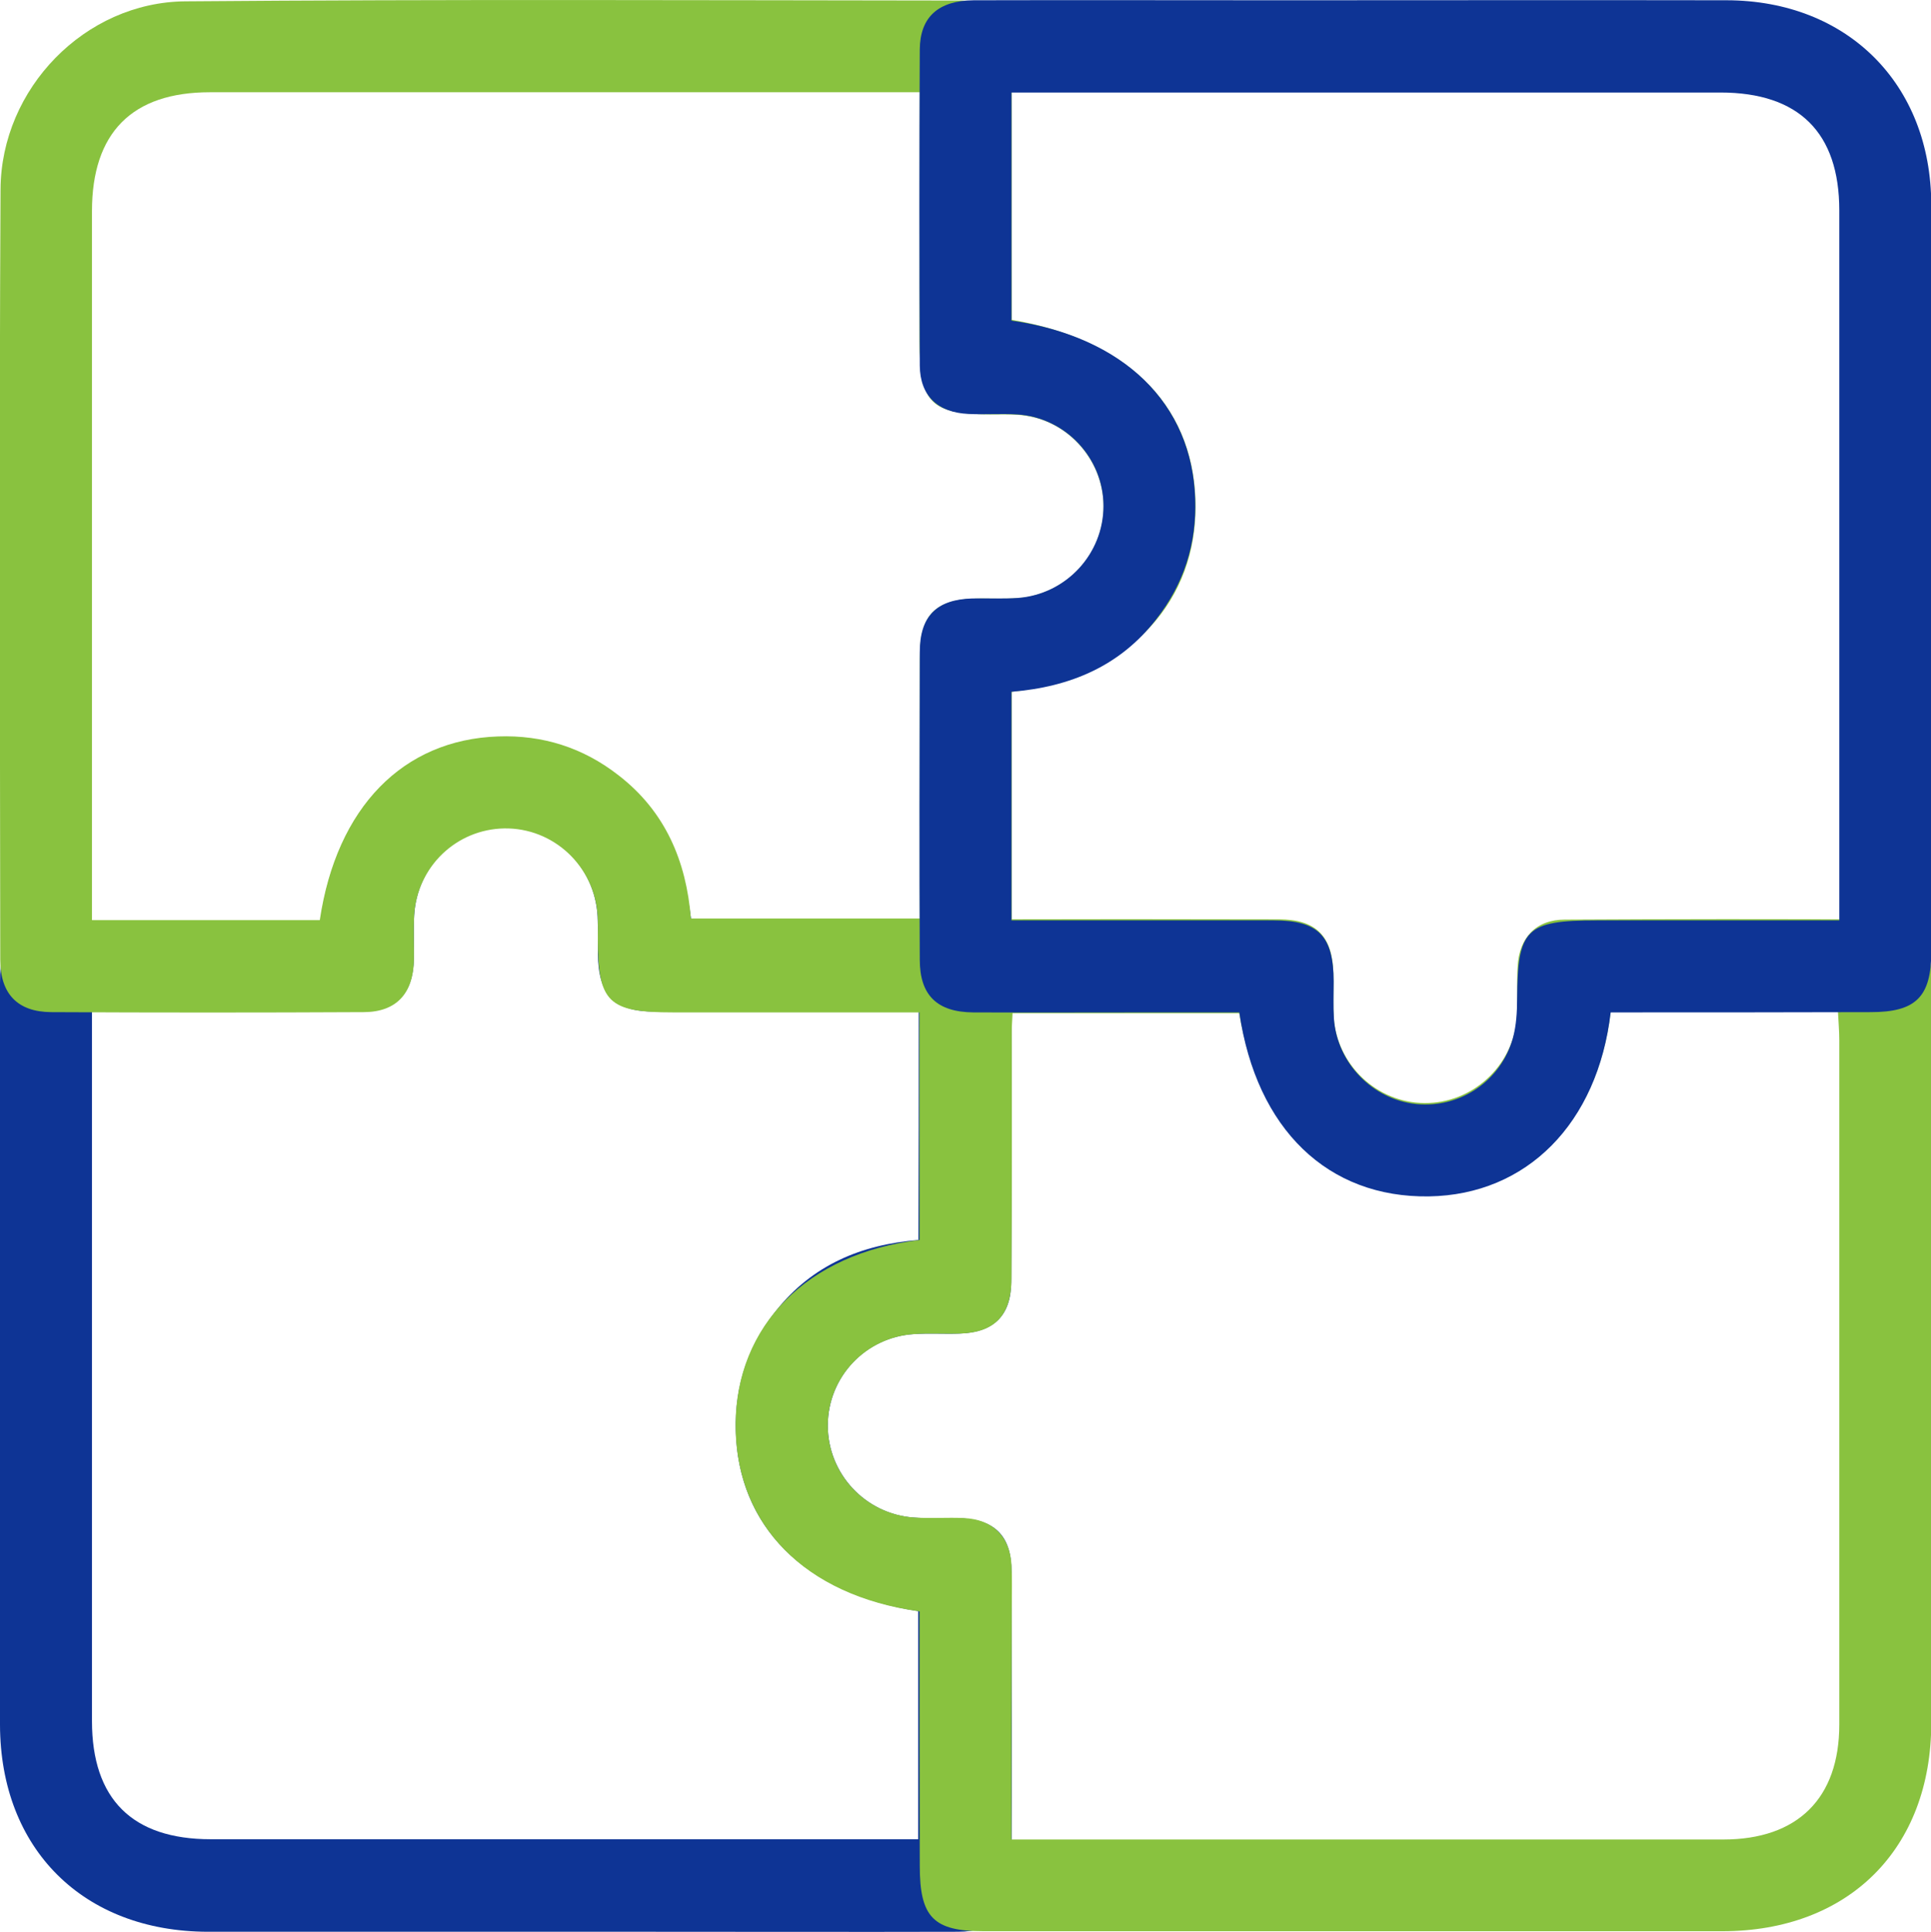
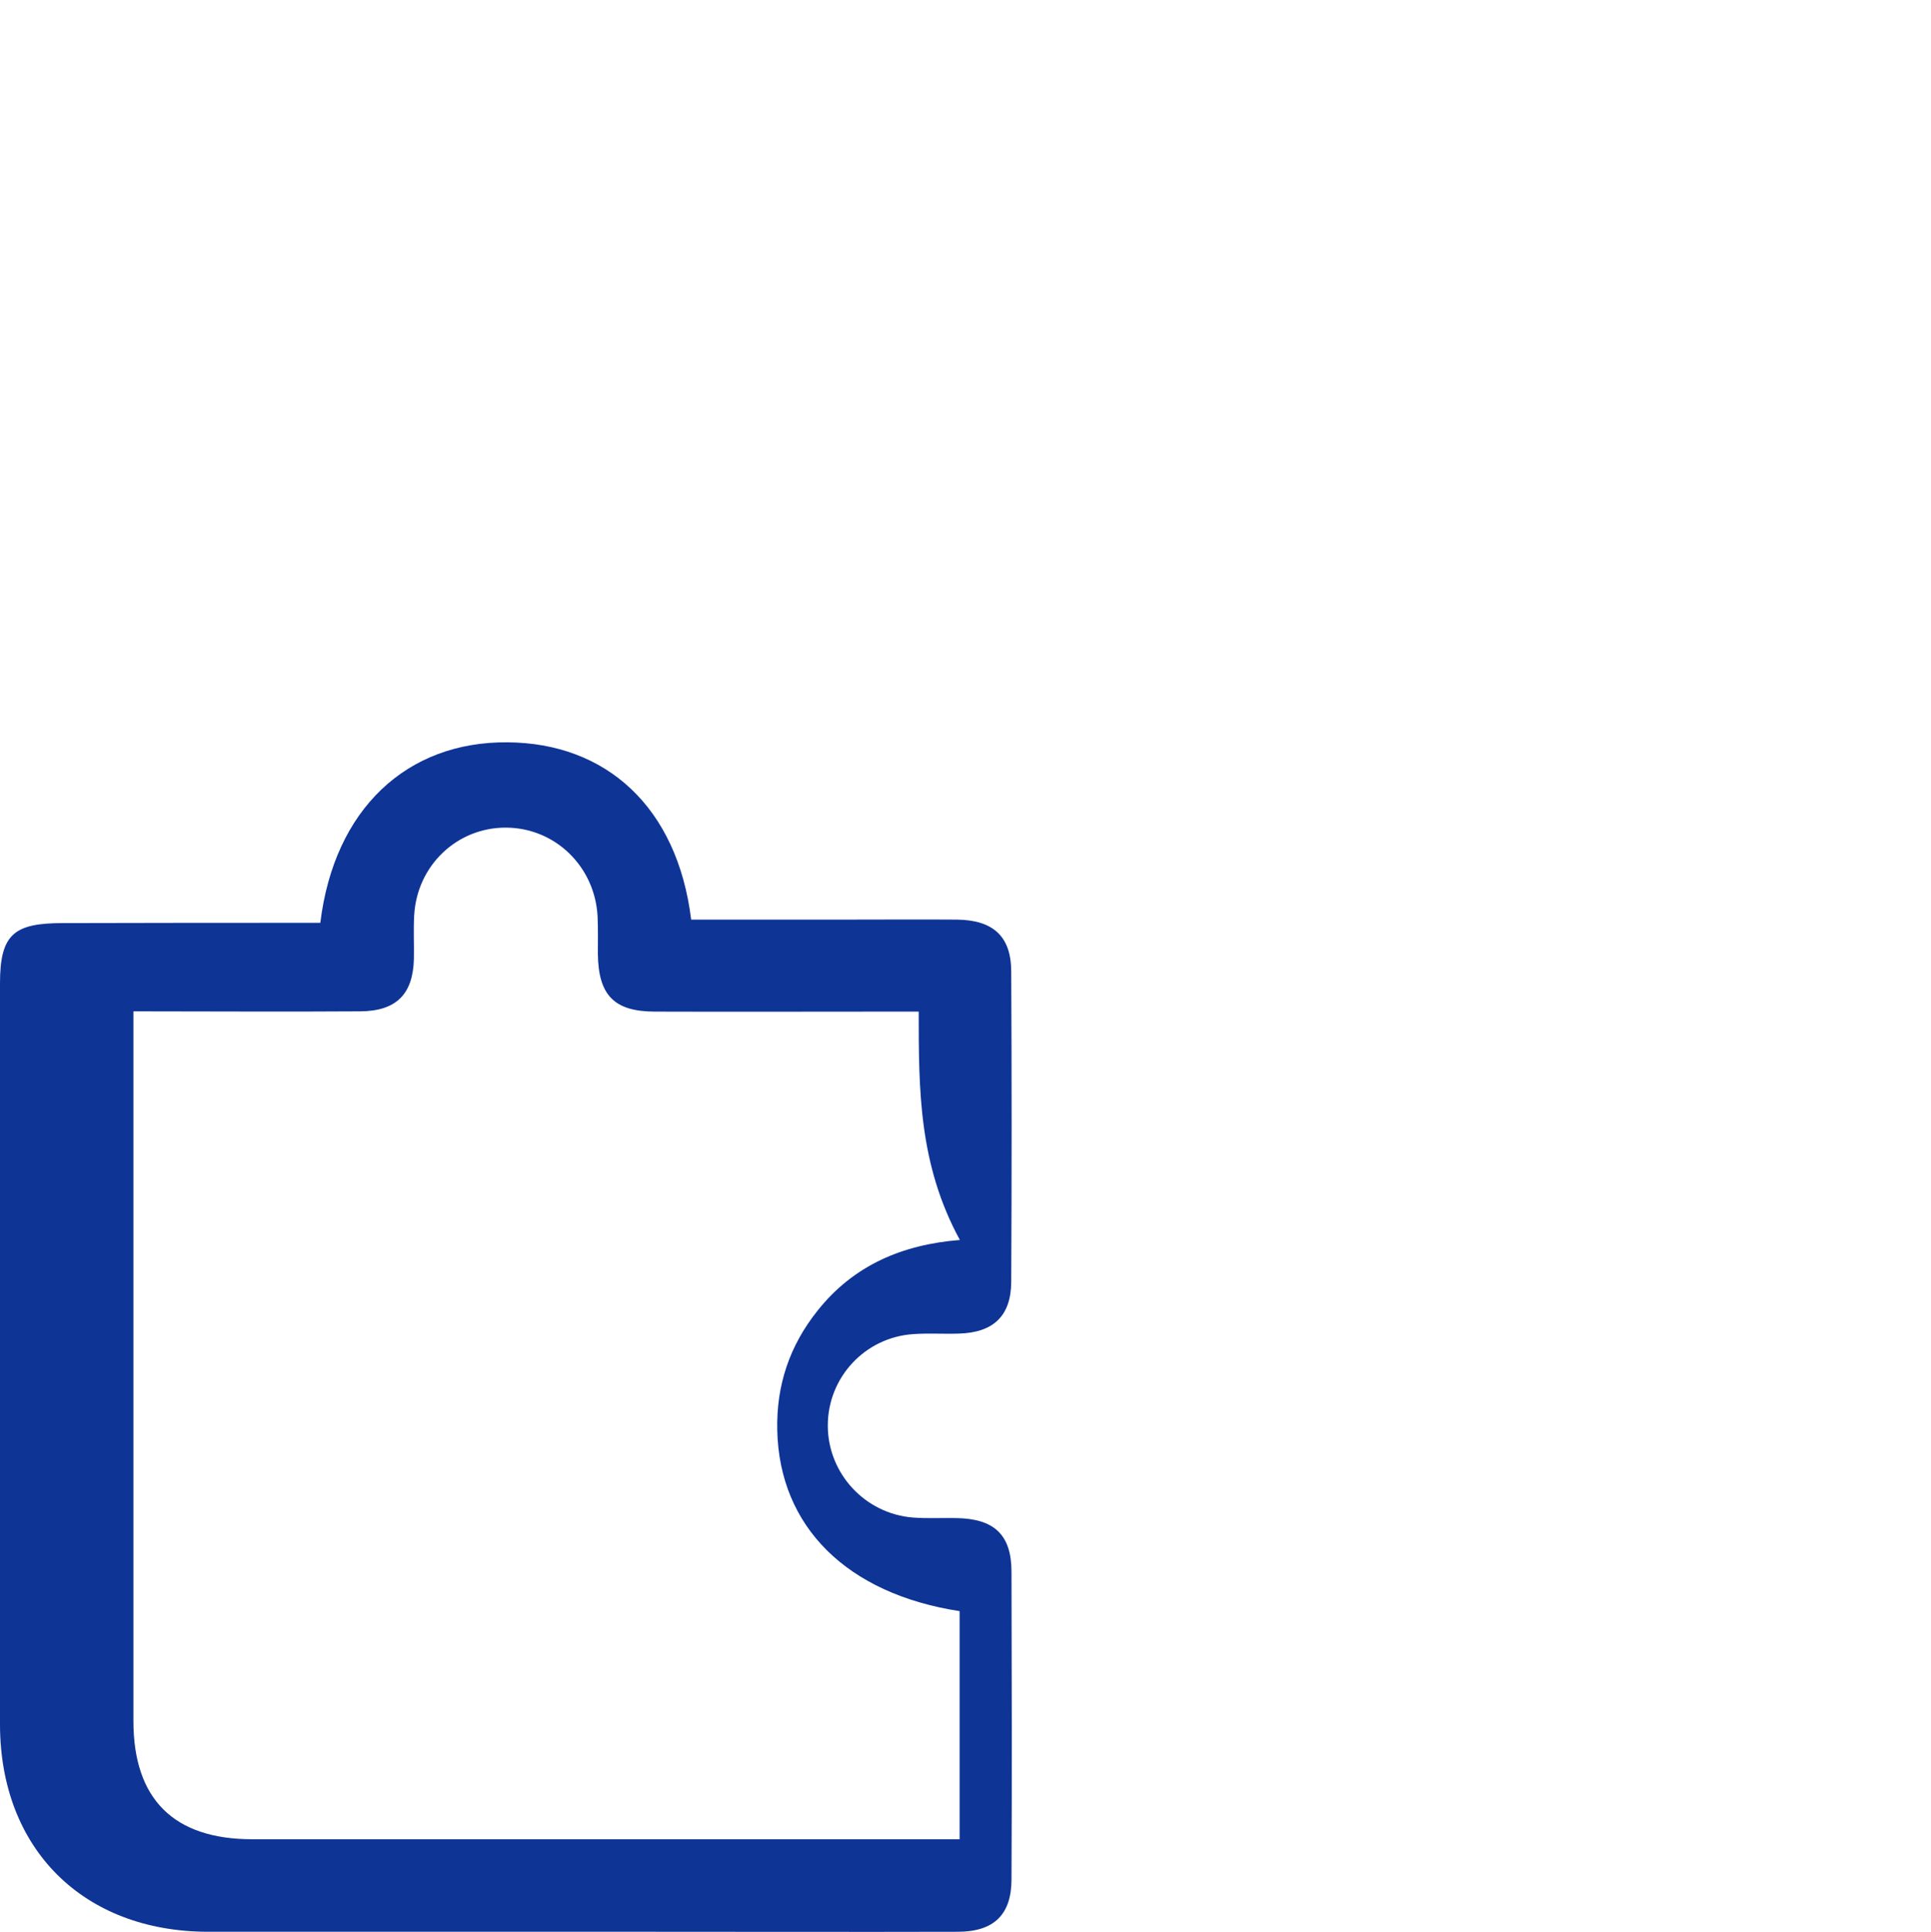
<svg xmlns="http://www.w3.org/2000/svg" id="Capa_1" x="0px" y="0px" viewBox="0 0 722.2 722.4" style="enable-background:new 0 0 722.2 722.4;" xml:space="preserve">
  <style type="text/css">	.st0{fill:#0E3495;}	.st1{fill:#89C23F;}</style>
  <g>
    <g>
-       <path class="st0" d="M119.8,345.1c5.2-42.7,32.5-67.8,69.9-67.5c36.9,0.2,63.6,24.1,68.8,66.3c19.1,0,38.4,0,57.6,0   c14,0,27.9-0.1,41.9,0c13.5,0.2,20.2,6.3,20.2,19.5c0.2,38.7,0.2,77.4,0,116.1c-0.1,12.6-6.7,18.8-19.4,19.2   c-5.7,0.2-11.5-0.2-17.2,0.2c-18.1,1.2-32,16.2-32,34.2c0,17.9,13.9,33,31.9,34.4c5.3,0.4,10.7,0.1,16.1,0.2   c14.2,0.2,20.7,6.2,20.7,20.1c0.1,38.3,0.2,76.7,0,115c0,13.2-6.6,19.6-20.1,19.6c-38.3,0.1-76.7,0-115,0c-55.2,0-110.4,0-165.5,0   C31.1,722.3,0.1,691.4,0,645C0,552.6,0,460.1,0,367.7c0-18.4,5.3-22.5,23.5-22.5C55.4,345.1,87.2,345.1,119.8,345.1z M343.6,378.3   c-4.5,0-8,0-11.6,0c-29,0-58,0.1-87,0c-15.3,0-21.2-6.1-21.4-21.6c0-4.7,0.1-9.3-0.1-14c-1-18.7-15.9-33.1-34.2-33.2   c-18.4-0.1-33.4,14.2-34.4,32.9c-0.3,5.4,0,10.8-0.1,16.1c-0.3,13.3-6.6,19.6-20,19.7c-28.3,0.2-56.6,0-84.9,0   c-4.9,0-9.8,0-15.5,0c0,4.8,0,8.3,0,11.8c0,84.5,0,169.1,0,253.6c0,29.2,15.1,44.2,44.4,44.2c84.5,0,169.1,0,253.6,0   c3.7,0,7.5,0,11,0c0-29.6,0-57.5,0-85.3c-42.2-6.5-67.4-31.6-68.2-67.6c-0.4-16.8,4.6-31.7,15.1-44.8c13.5-17,31.8-24.7,53.2-26.4   C343.6,435.4,343.6,407.6,343.6,378.3z" />
-       <path class="st1" d="M343.9,602.6c-43.1-5.9-68.9-32.6-68.8-69.9c0.2-36.9,26.7-64,68.8-69c0-3.6,0-7.5,0-11.3   c0-29.4-0.1-58.8,0-88.2c0.1-14.1,6.3-20.3,20.4-20.4c38-0.1,76-0.1,113.9,0c14.1,0,20.2,6.3,20.5,20.4c0.1,5.4-0.2,10.8,0.1,16.1   c1.2,18,16.2,32.1,34,32.2c17.9,0.1,33.1-13.8,34.5-31.8c0.5-6.4-0.1-12.9,0.3-19.3c0.6-10.8,6.9-17.5,17.7-17.5   c39.8-0.2,79.5-0.3,119.3,0c11.5,0.1,17.5,7.2,17.7,19.8c0.2,21.5,0,43,0,64.5c0,72,0,144,0,216.1c0,47.1-30.9,77.9-78.2,77.9   c-92.1,0-184.1,0-276.2,0c-18.8,0-23.9-5.2-23.9-24.4C343.9,666.4,343.9,634.9,343.9,602.6z M378.3,687.9c4.5,0,8,0,11.5,0   c84.9,0,169.8,0,254.7,0c27.8,0,43.4-15.4,43.4-43c0-85.3,0-170.5,0-255.8c0-3.4-0.3-6.9-0.5-10.8c-14.9,0-28.9,0-42.8,0   c-14.1,0-28.3,0-42.2,0c-4.7,41.2-31.1,67.8-67,68.8c-38.1,1-64.5-23.9-71.9-68.2c-28,0-56.1,0-84.8,0c-0.1,2.6-0.3,4.7-0.3,6.8   c0,30.8,0.1,61.6-0.1,92.4c0,13.7-6.2,20.2-19.1,20.6c-5.7,0.2-11.5-0.2-17.2,0.2c-18.1,1.1-32.2,15.9-32.4,33.8   c-0.2,18.3,14,33.7,32.6,34.8c6.1,0.4,12.2-0.1,18.3,0.2c10.8,0.5,17.2,6.8,17.8,17.5c0.3,5.4,0.1,10.7,0.1,16.1   C378.3,629.8,378.3,658.3,378.3,687.9z" />
-       <path class="st1" d="M378.4,258.7c0,30.9,0,61.2,0,91.6c0,24.7-3.7,28.3-28.8,28.3c-32.6,0-65.2,0-97.8,0   c-24.4,0-28.2-3.7-28.2-27.7c0-2.9,0.1-5.7-0.1-8.6c-1.2-18.5-16.6-32.8-34.9-32.5c-17.9,0.3-32.6,14.3-33.7,32.5   c-0.3,5.7,0,11.5-0.1,17.2c-0.4,12.1-6.6,18.9-18.6,19c-39,0.2-78.1,0.2-117.1,0c-12.5-0.1-19-6.8-19-19.6   C0,262.9-0.3,166.8,0.2,70.8c0.2-37.7,31.6-70,69.1-70.3c96.7-0.8,193.5-0.4,290.2-0.3C372,0.2,378.3,7,378.3,20   c0.2,29.4,0,58.8,0.1,88.1c0,3.9,0,7.8,0,11.5c44.9,7.6,69.7,33.9,68.7,72C446.2,227.5,419.7,253.9,378.4,258.7z M344,34.5   c-4.8,0-8.4,0-11.9,0c-84.5,0-169.1,0-253.6,0c-29.1,0-44.1,15.1-44.1,44.5c0,84.6,0,169.1,0,253.6c0,3.5,0,7,0,11.5   c14.9,0,28.8,0,42.6,0c14.2,0,28.5,0,42.6,0c6.3-42.2,31.1-67.5,66.7-68.7c16.7-0.6,31.8,4.2,45,14.5   c17.5,13.5,25.4,32.1,27.1,53.6c28.7,0,56.8,0,85.6,0c0-3.2,0-5.6,0-8.1c0-29.7,0-59.5,0-89.2c0-16.7,5.7-22.3,22.7-22.4   c4.7,0,9.3,0.2,14-0.1c17.2-1.3,30.9-15.1,32-32.1c1.1-17.3-11.4-33.3-28.7-36.1c-4.2-0.7-8.6-0.5-12.9-0.5   c-23.2-0.1-27.2-4-27.2-27.7C344,96.9,344,66.5,344,34.5z" />
-       <path class="st0" d="M602.4,378.6c-4.9,41.7-31.5,68.2-67.9,68.8c-37.8,0.6-64.6-25-71-68.8c-9,0-18.3,0-27.5,0c-24,0-48,0.1-72,0   c-13.5-0.1-20-6.4-20-19.7c-0.2-38.3-0.1-76.7,0-115c0-13.5,6.3-19.7,19.6-20.1c5.7-0.1,11.5,0.2,17.2-0.2   c18-1.4,31.9-16.5,31.9-34.4c0-17.8-14.1-33-32.1-34.2c-6.1-0.4-12.2,0.1-18.3-0.2c-11.5-0.5-18.2-6.7-18.3-18.1   c-0.2-39.4-0.2-78.8,0-118.2c0.1-12.2,7-18.3,20.2-18.4c38.7-0.1,77.4,0,116.1,0c55.2,0,110.3-0.1,165.5,0   c45.1,0.1,76.4,31.3,76.5,76.4c0.1,93.2,0,186.3,0,279.5c0,16.8-5.8,22.5-22.6,22.5C667.4,378.6,635.2,378.6,602.4,378.6z    M687.9,344.2c0-4.8,0-8.4,0-11.9c0-84.6,0-169.1,0-253.6c0-29.1-15.1-44.1-44.5-44.1c-84.5,0-169.1,0-253.6,0c-3.5,0-7,0-11.5,0   c0,14.9,0,28.8,0,42.7c0,14.3,0,28.5,0,42.6c42,6,67.5,31,68.7,66.6c0.6,16.7-4.2,31.8-14.5,45c-13.5,17.5-32.1,25.4-54.2,27.2   c0,14.5,0,28.4,0,42.4c0,14.2,0,28.4,0,43.1c5,0,8.5,0,12.1,0c28.7,0,57.3,0,86,0c16.7,0,22.3,5.8,22.4,22.8c0,4.7-0.2,9.3,0.1,14   c1.2,16.7,14.6,30.3,31,31.9c16.2,1.5,31.4-8.6,35.9-24.6c1.3-4.7,1.6-9.9,1.6-14.8c0.2-26.2,3.3-29.3,29.9-29.3   C627,344.2,656.7,344.2,687.9,344.2z" />
+       <path class="st0" d="M119.8,345.1c5.2-42.7,32.5-67.8,69.9-67.5c36.9,0.2,63.6,24.1,68.8,66.3c19.1,0,38.4,0,57.6,0   c14,0,27.9-0.1,41.9,0c13.5,0.2,20.2,6.3,20.2,19.5c0.2,38.7,0.2,77.4,0,116.1c-0.1,12.6-6.7,18.8-19.4,19.2   c-5.7,0.2-11.5-0.2-17.2,0.2c-18.1,1.2-32,16.2-32,34.2c0,17.9,13.9,33,31.9,34.4c5.3,0.4,10.7,0.1,16.1,0.2   c14.2,0.2,20.7,6.2,20.7,20.1c0.1,38.3,0.2,76.7,0,115c0,13.2-6.6,19.6-20.1,19.6c-38.3,0.1-76.7,0-115,0c-55.2,0-110.4,0-165.5,0   C31.1,722.3,0.1,691.4,0,645C0,552.6,0,460.1,0,367.7c0-18.4,5.3-22.5,23.5-22.5C55.4,345.1,87.2,345.1,119.8,345.1z M343.6,378.3   c-4.5,0-8,0-11.6,0c-29,0-58,0.1-87,0c-15.3,0-21.2-6.1-21.4-21.6c0-4.7,0.1-9.3-0.1-14c-1-18.7-15.9-33.1-34.2-33.2   c-18.4-0.1-33.4,14.2-34.4,32.9c-0.3,5.4,0,10.8-0.1,16.1c-0.3,13.3-6.6,19.6-20,19.7c-28.3,0.2-56.6,0-84.9,0   c0,4.8,0,8.3,0,11.8c0,84.5,0,169.1,0,253.6c0,29.2,15.1,44.2,44.4,44.2c84.5,0,169.1,0,253.6,0   c3.7,0,7.5,0,11,0c0-29.6,0-57.5,0-85.3c-42.2-6.5-67.4-31.6-68.2-67.6c-0.4-16.8,4.6-31.7,15.1-44.8c13.5-17,31.8-24.7,53.2-26.4   C343.6,435.4,343.6,407.6,343.6,378.3z" />
    </g>
  </g>
</svg>